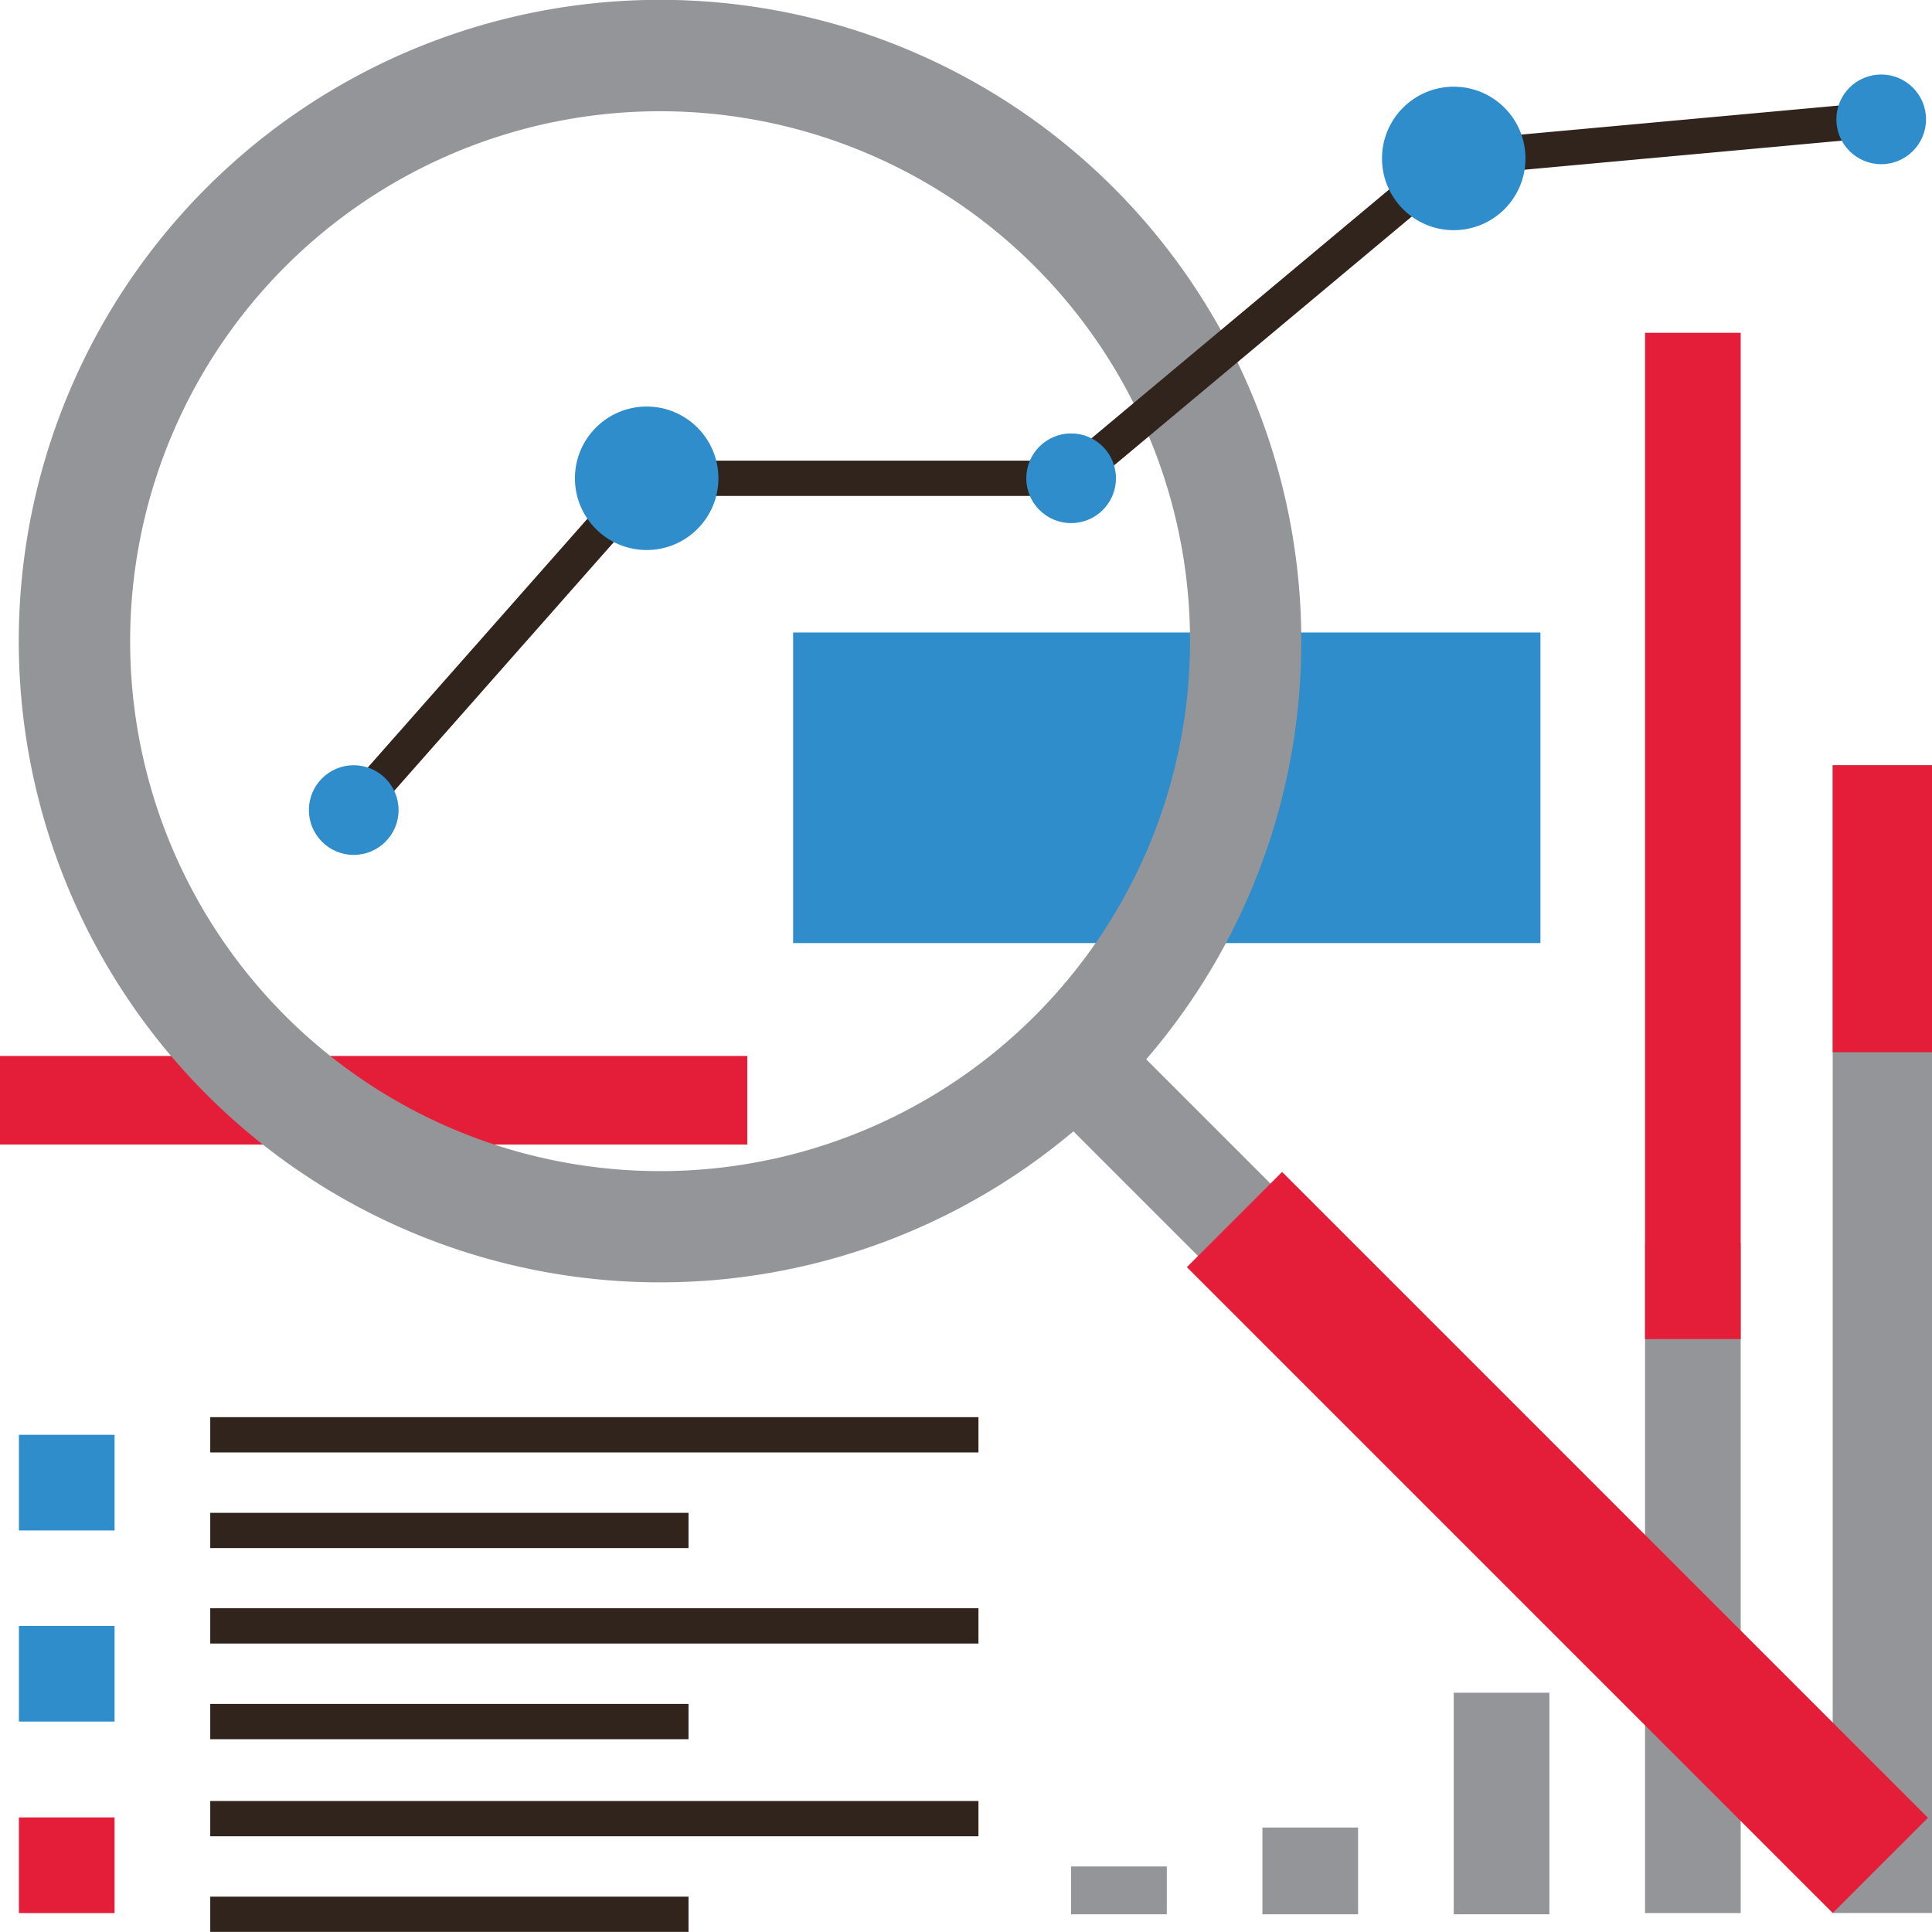
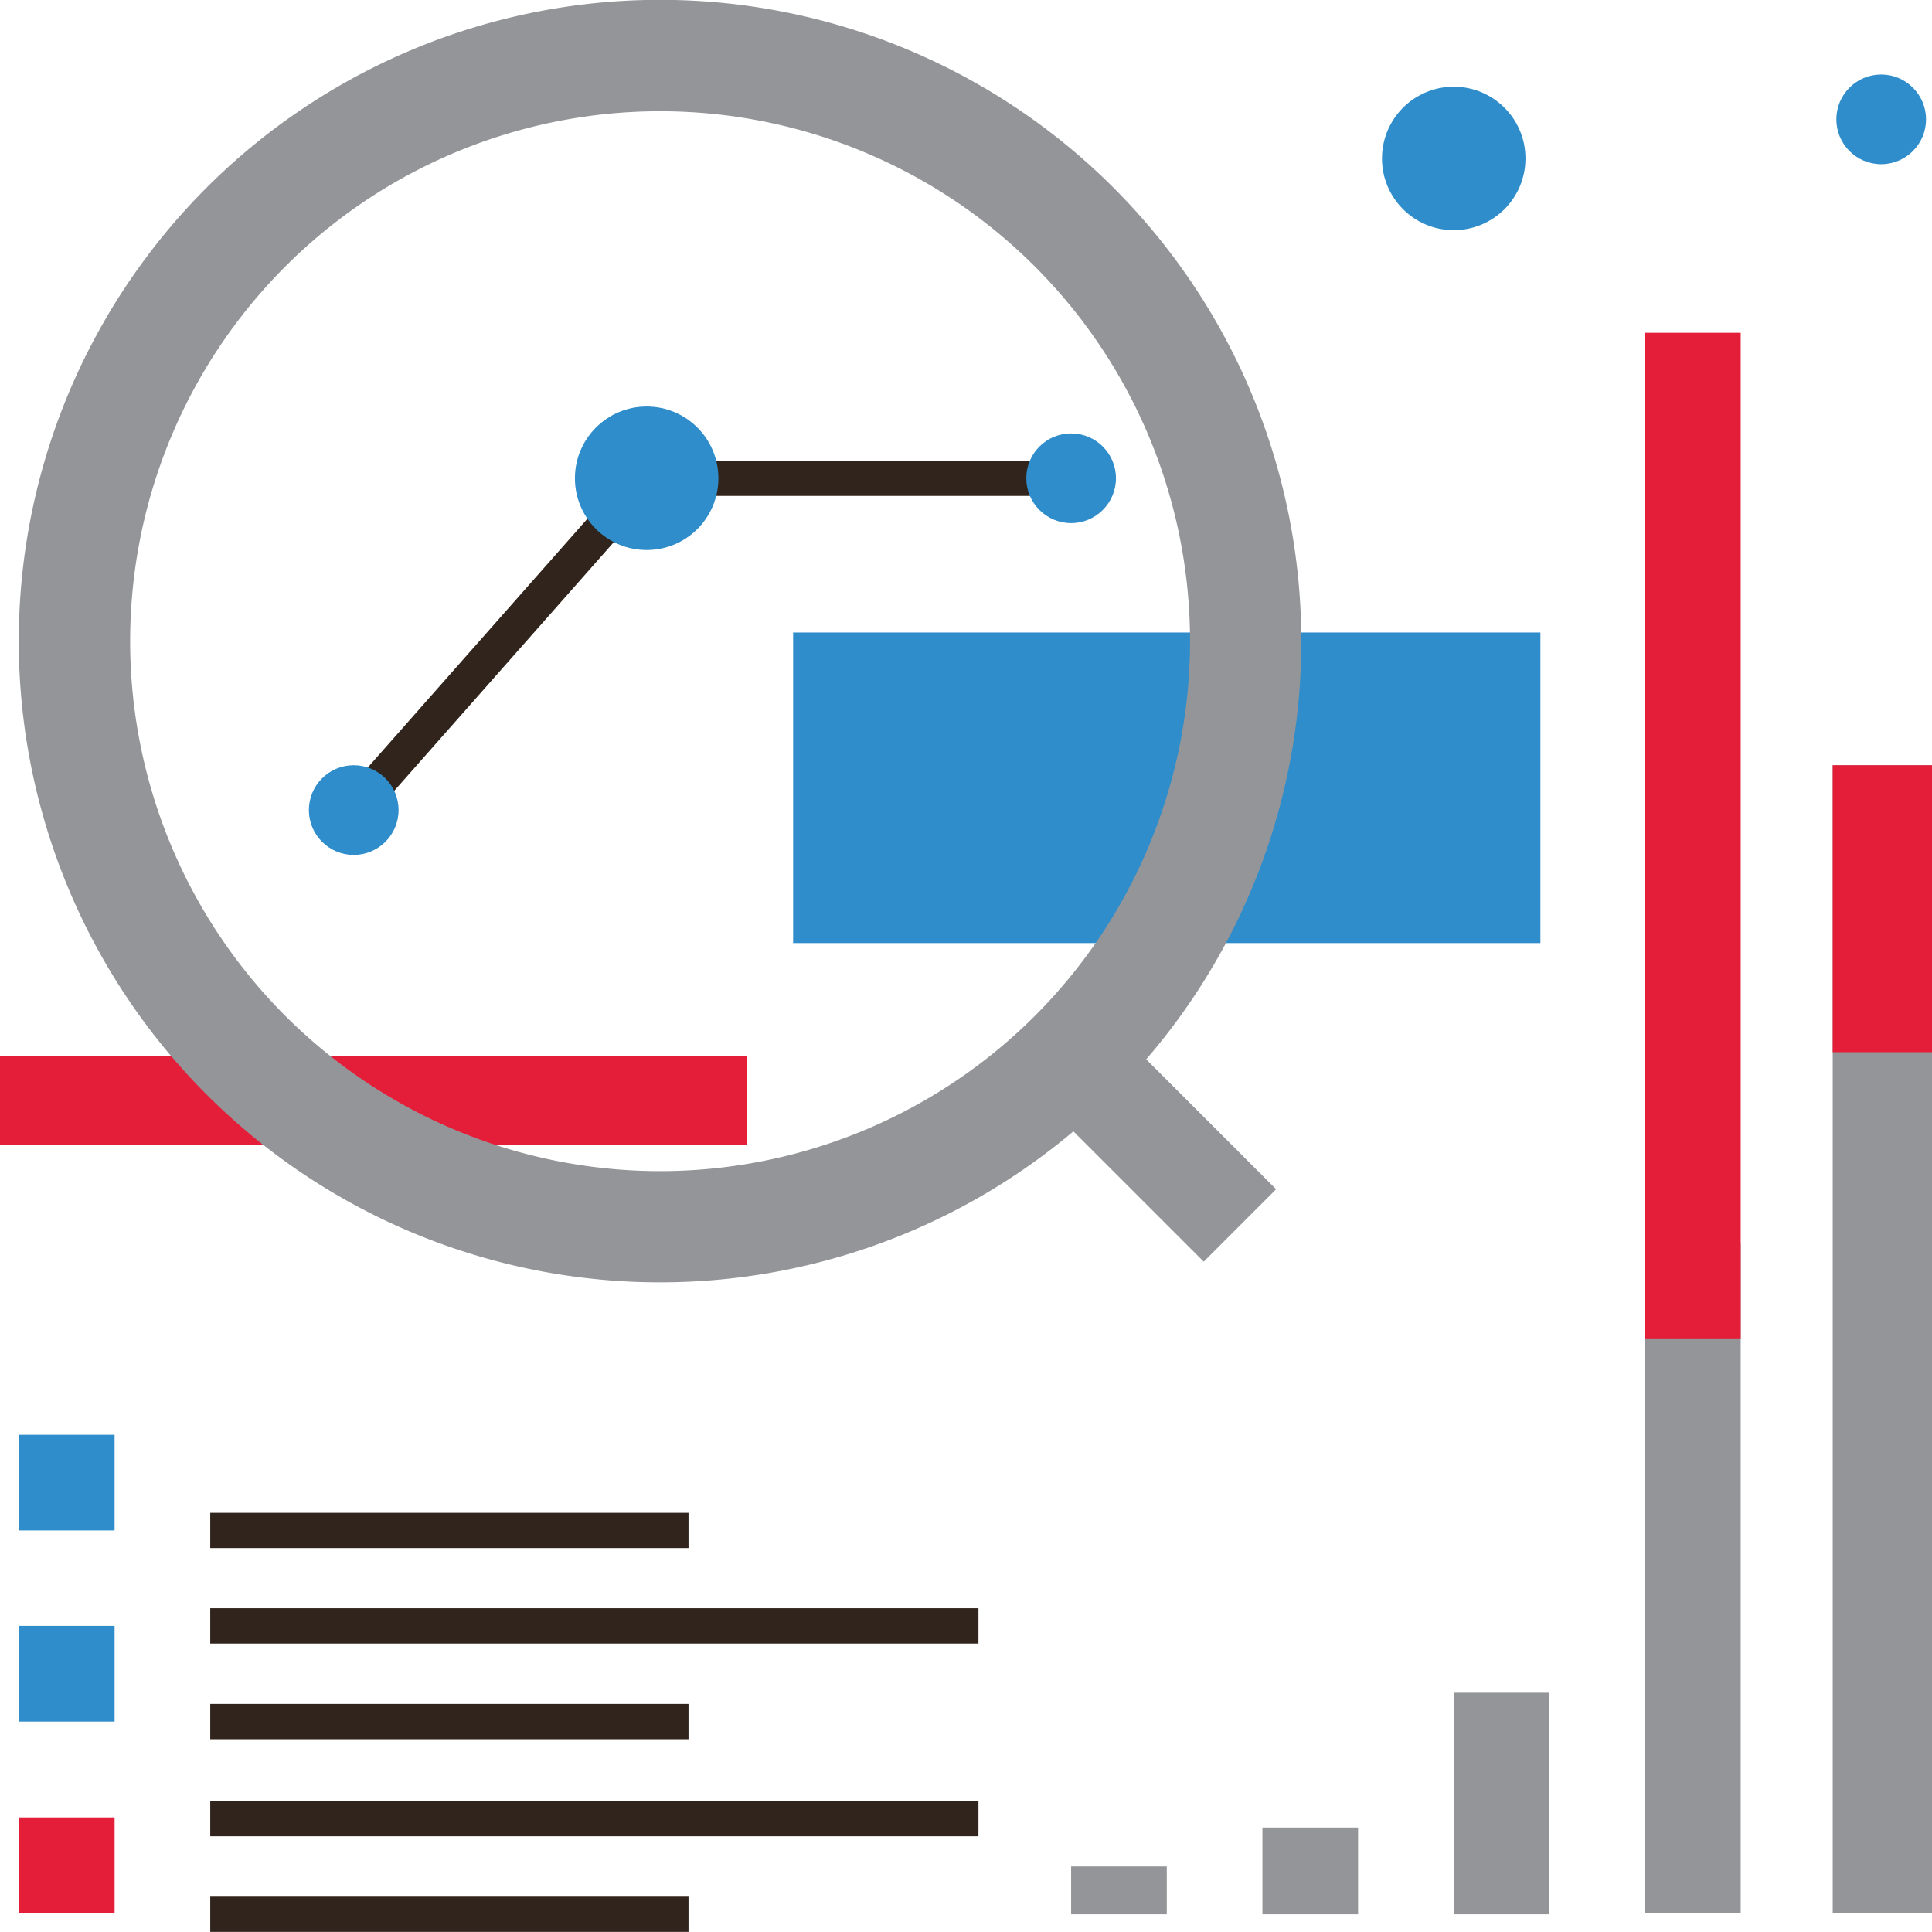
<svg xmlns="http://www.w3.org/2000/svg" width="219.105" height="219.096" viewBox="0 0 219.105 219.096">
  <g id="comprehensive-approach" transform="translate(-5372 -4080.414)">
    <rect id="Rectangle_165" data-name="Rectangle 165" width="84.749" height="35.221" transform="translate(5461.947 4152.146)" fill="#2e8dca" />
    <rect id="Rectangle_166" data-name="Rectangle 166" width="84.749" height="10.048" transform="translate(5372 4200.169)" fill="#e41e38" />
    <rect id="Rectangle_167" data-name="Rectangle 167" width="11.261" height="130.167" transform="translate(5579.844 4167.198)" fill="#949598" />
    <rect id="Rectangle_168" data-name="Rectangle 168" width="11.261" height="32.544" transform="translate(5579.844 4167.198)" fill="#e41e38" />
    <rect id="Rectangle_169" data-name="Rectangle 169" width="10.848" height="75.935" transform="translate(5558.562 4221.438)" fill="#949598" />
    <rect id="Rectangle_170" data-name="Rectangle 170" width="10.848" height="114.126" transform="translate(5558.562 4118.156)" fill="#e41e38" />
    <path id="Path_367" data-name="Path 367" d="M5529.492,4153.129a72.724,72.724,0,1,0-25.844,55.588l14.78,14.78,8.212-8.213-14.737-14.736A72.428,72.428,0,0,0,5529.492,4153.129Zm-132.817,0a60.1,60.1,0,1,1,60.1,60.1A60.1,60.1,0,0,1,5396.674,4153.129Z" transform="translate(-9.915 0)" fill="#949598" />
-     <rect id="Rectangle_171" data-name="Rectangle 171" width="15.275" height="103.583" transform="translate(5506.601 4224.121) rotate(-45)" fill="#e41e38" />
    <g id="Group_891" data-name="Group 891" transform="translate(5407.03 4088.864)">
-       <path id="Path_368" data-name="Path 368" d="M5597.354,4234.783l33.222-37.629h48.138l43.392-36.271,48.477-4.434" transform="translate(-5592.27 -4151.363)" fill="none" stroke="#30241c" stroke-linejoin="round" stroke-width="4" />
+       <path id="Path_368" data-name="Path 368" d="M5597.354,4234.783l33.222-37.629h48.138" transform="translate(-5592.27 -4151.363)" fill="none" stroke="#30241c" stroke-linejoin="round" stroke-width="4" />
      <circle id="Ellipse_51" data-name="Ellipse 51" cx="5.085" cy="5.085" r="5.085" transform="translate(0 78.334)" fill="#2e8dca" />
      <circle id="Ellipse_52" data-name="Ellipse 52" cx="5.085" cy="5.085" r="5.085" transform="translate(81.359 40.705)" fill="#2e8dca" />
      <circle id="Ellipse_53" data-name="Ellipse 53" cx="5.085" cy="5.085" r="5.085" transform="translate(173.228 0)" fill="#2e8dca" />
      <circle id="Ellipse_54" data-name="Ellipse 54" cx="8.136" cy="8.136" r="8.136" transform="translate(30.171 37.655)" fill="#2e8dca" />
      <circle id="Ellipse_55" data-name="Ellipse 55" cx="8.136" cy="8.136" r="8.136" transform="translate(121.7 1.382)" fill="#2e8dca" />
    </g>
    <rect id="Rectangle_172" data-name="Rectangle 172" width="10.848" height="10.848" transform="translate(5374.147 4286.524)" fill="#e41e38" />
    <rect id="Rectangle_173" data-name="Rectangle 173" width="10.848" height="10.848" transform="translate(5374.147 4264.805)" fill="#2e8dca" />
    <rect id="Rectangle_174" data-name="Rectangle 174" width="10.848" height="10.848" transform="translate(5374.147 4243.133)" fill="#2e8dca" />
-     <line id="Line_34" data-name="Line 34" x2="87.122" transform="translate(5395.843 4243.133)" fill="none" stroke="#30241c" stroke-linejoin="round" stroke-width="4" />
    <line id="Line_35" data-name="Line 35" x2="54.24" transform="translate(5395.843 4253.981)" fill="none" stroke="#30241c" stroke-linejoin="round" stroke-width="4" />
    <line id="Line_36" data-name="Line 36" x2="87.122" transform="translate(5395.843 4264.805)" fill="none" stroke="#30241c" stroke-linejoin="round" stroke-width="4" />
    <line id="Line_37" data-name="Line 37" x2="54.24" transform="translate(5395.843 4275.653)" fill="none" stroke="#30241c" stroke-linejoin="round" stroke-width="4" />
    <line id="Line_38" data-name="Line 38" x2="87.122" transform="translate(5395.843 4286.662)" fill="none" stroke="#30241c" stroke-linejoin="round" stroke-width="4" />
    <line id="Line_39" data-name="Line 39" x2="54.24" transform="translate(5395.843 4297.51)" fill="none" stroke="#30241c" stroke-linejoin="round" stroke-width="4" />
    <rect id="Rectangle_175" data-name="Rectangle 175" width="10.848" height="5.424" transform="translate(5493.475 4292.087)" fill="#949598" />
    <rect id="Rectangle_176" data-name="Rectangle 176" width="10.848" height="9.839" transform="translate(5515.17 4287.672)" fill="#949598" />
    <rect id="Rectangle_177" data-name="Rectangle 177" width="10.848" height="25.126" transform="translate(5536.866 4272.384)" fill="#949598" />
  </g>
</svg>